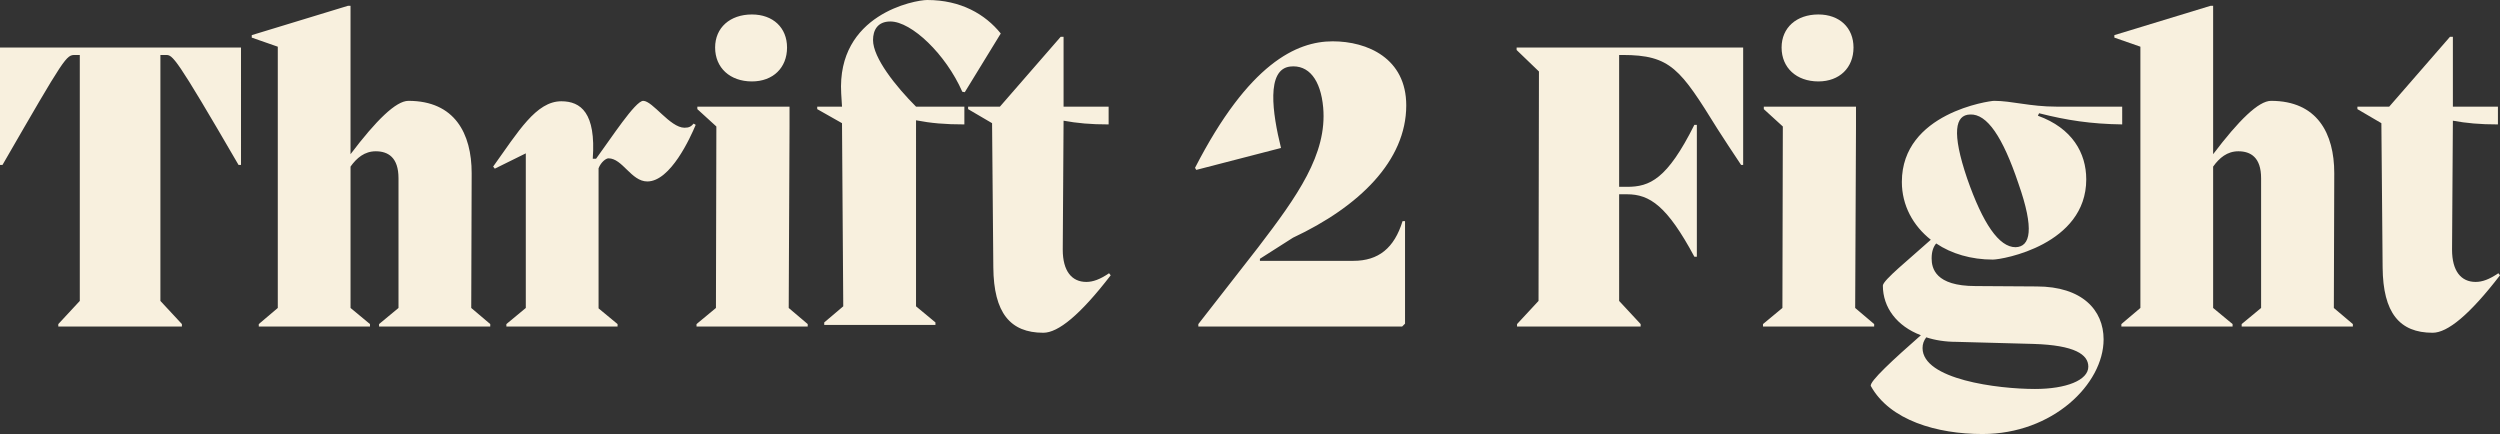
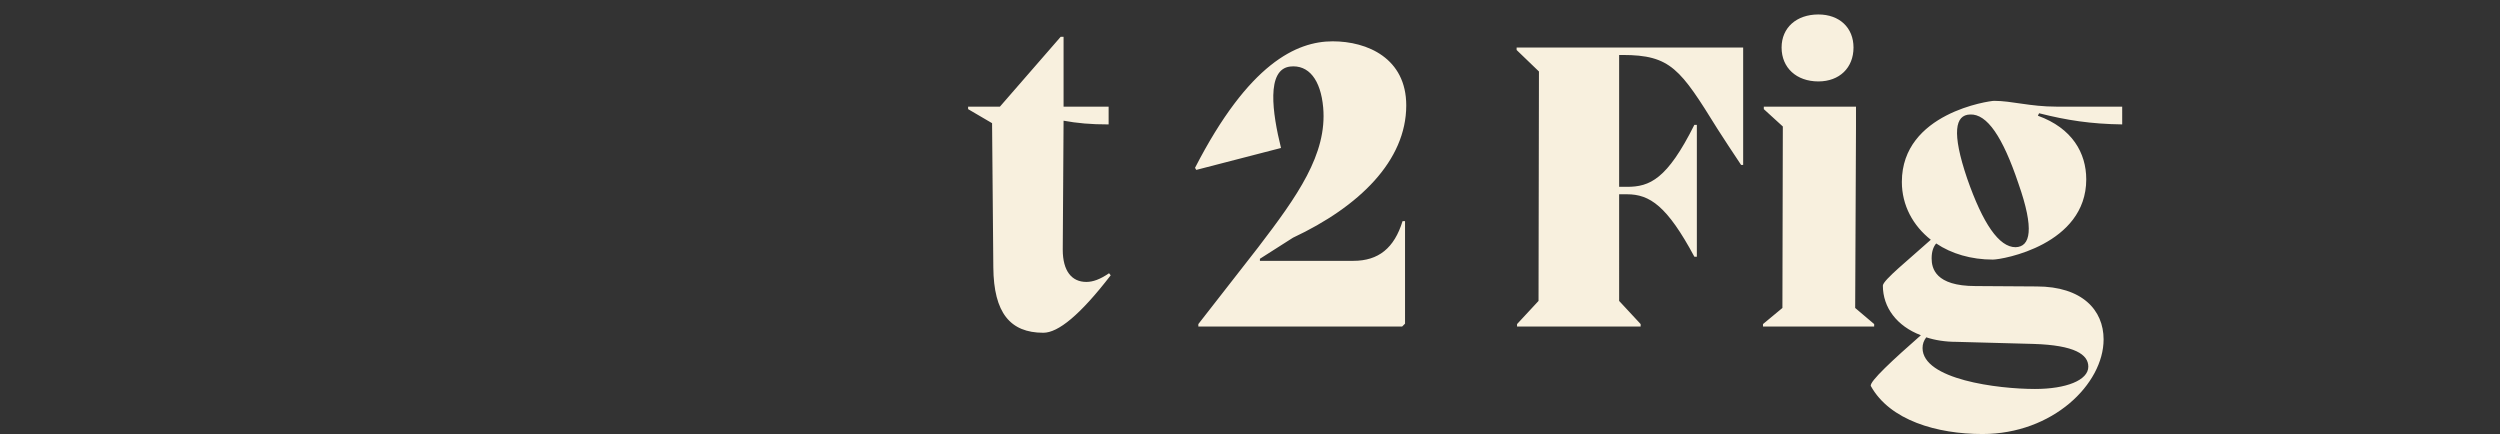
<svg xmlns="http://www.w3.org/2000/svg" width="523.049" height="90.807" version="1.0" viewBox="0 0 392.287 68.105">
  <rect x="0" y="0" width="392.287" height="68.105" fill="#333333" stroke="none" />
  <g fill="#f8f0de">
-     <path d="M37.816 7.457H0v18.422h.39C10.314 8.69 10.38 8.625 11.806 8.625h.715v38.594l-3.372 3.633v.39h19.395v-.39l-3.375-3.633V8.625h.844c1.101 0 1.426.066 11.418 17.254h.386zm36.195 19.719c0-6.227-2.66-11.352-9.926-11.352-1.945 0-5.058 3.051-9.082 8.371V.906h-.386L39.503 5.512v.39l4.086 1.426v40.996l-2.984 2.528v.39h17.449v-.39l-3.05-2.528V26.141c.972-1.364 2.206-2.403 3.956-2.403 1.946 0 3.57.973 3.57 4.219v20.367l-3.05 2.528v.39h17.449v-.39l-2.984-2.528zm34.83-7.781c-.39.453-.714.648-1.425.648-2.274 0-4.996-4.219-6.489-4.219-1.234 0-5.058 5.906-7.394 9.082h-.52c.52-7.199-1.879-9.015-4.93-9.015-3.956 0-6.745 4.734-10.702 10.25l.261.324 4.864-2.402v24.261l-3.047 2.528v.39h17.445v-.39l-2.98-2.465V26.398c.386-.972 1.164-1.554 1.554-1.554 2.207 0 3.567 3.629 6.098 3.629 3.633 0 6.746-6.875 7.59-8.883zm9.146-6.618c3.308 0 5.512-2.14 5.512-5.32 0-3.113-2.204-5.187-5.512-5.187-3.438 0-5.774 2.074-5.774 5.187 0 3.18 2.336 5.32 5.774 5.32m-5.645 35.547-3.047 2.528v.39h17.446v-.39l-2.98-2.528.128-28.476v-3.114h-14.465v.391l2.985 2.723zm27.372-44.953c3.309 0 8.692 5.125 11.286 11.027l.39.067 5.645-9.211C154.57 2.204 150.742 0 145.488 0c-1.883 0-14.207 2.203-13.492 14.66l.129 2.074h-3.891v.391l3.89 2.203.196 28.735-2.985 2.53v.391h17.45v-.39l-3.047-2.531V18.875c2.332.453 4.539.648 7.586.648v-2.789h-7.586c-3.18-3.18-6.746-7.656-6.746-10.445 0-1.555.71-2.918 2.722-2.918m0 0" />
    <path d="M174.027 42.875c-1.426.973-2.532 1.363-3.567 1.363-2.27 0-3.699-1.687-3.699-5.062l.129-20.238c2.14.39 4.219.585 7.07.585v-2.789h-7.07V5.774h-.453l-9.535 10.96h-4.992v.391l3.761 2.203.196 22.637c.062 7.137 2.656 10.25 7.847 10.25 2.336 0 5.774-2.79 10.57-9.016zM197.7 40.93v-.325l5.192-3.308c10.375-4.867 17.77-12.067 17.77-20.758 0-7.394-6.094-10.055-11.543-10.055-5.645 0-13.168 3.438-21.602 19.852l.195.324 13.297-3.441c-1.363-5.512-2.336-12.324 1.426-12.778 2.922-.324 4.8 2.079 5.192 6.422.648 7.332-4.086 13.946-10.184 21.926l-9.406 12.063v.39h31.976l.457-.453V34.703h-.39c-1.297 4.215-3.762 6.227-7.72 6.227zm75.827-33.473H237.98v.39l3.504 3.372-.066 36-3.371 3.633v.39h19.394v-.39l-3.375-3.633V30.484h1.235c3.566 0 6.289 1.817 10.57 9.797h.39V19.59h-.39c-4.281 8.558-7.004 9.726-10.57 9.726h-1.235V8.625h.52c7.59 0 9.082 2.207 14.918 11.613q1.557 2.43 3.699 5.64h.324Zm11.805 5.32c3.308 0 5.511-2.14 5.511-5.32 0-3.113-2.203-5.187-5.511-5.187-3.438 0-5.774 2.074-5.774 5.187 0 3.18 2.336 5.32 5.774 5.32m-5.645 35.547-3.047 2.528v.39h17.445v-.39l-2.98-2.528.129-28.476v-3.114h-14.465v.391l2.984 2.723zm53.317-31.59h-10.312c-4.153 0-7.004-.91-9.797-.91-.649 0-14.465 1.883-14.465 12.715 0 3.7 1.754 6.875 4.543 9.082-3.375 3.047-7.523 6.356-7.523 7.2 0 3.437 2.203 6.355 5.964 7.784-4.28 3.762-8.171 7.329-7.847 7.977 2.984 5.383 10.379 7.523 17.515 7.523 11.024 0 19.004-7.847 19.004-14.851 0-4.606-3.375-8.305-10.507-8.305l-9.602-.062c-6.29 0-6.875-2.79-6.875-4.348 0-1.168.324-1.879.715-2.336 2.398 1.621 5.512 2.531 8.887 2.531 1.554 0 14.66-2.336 14.66-12.586 0-4.148-2.207-8.043-7.59-9.988l.191-.387c4.348 1.102 8.11 1.684 13.04 1.75zM316.27 38.79c-2.594 0-5.125-3.7-7.59-10.77-2.465-7.265-1.879-9.988.453-10.054 2.66-.13 5.125 3.504 7.59 10.836 2.531 7.199 1.883 9.922-.453 9.988m2.789 15.176c6.55.195 8.629 1.687 8.629 3.57 0 2.14-3.504 3.5-8.371 3.5-5.836 0-17.64-1.492-17.64-6.422 0-.648.194-1.164.581-1.683 1.363.453 2.985.71 4.735.71zm0 0" />
-     <path d="M366.28 27.176c0-6.227-2.66-11.352-9.925-11.352-1.946 0-5.059 3.051-9.082 8.371V.906h-.387l-15.113 4.606v.39l4.086 1.426v40.996l-2.985 2.528v.39h17.45v-.39l-3.051-2.528V26.141c.972-1.364 2.207-2.403 3.957-2.403 1.945 0 3.57.973 3.57 4.219v20.367l-3.05 2.528v.39h17.448v-.39l-2.984-2.528zm25.749 15.699c-1.426.973-2.531 1.363-3.567 1.363-2.27 0-3.699-1.687-3.699-5.062l.13-20.238c2.14.39 4.218.585 7.07.585v-2.789h-7.07V5.774h-.454l-9.535 10.96h-4.992v.391l3.761 2.203.196 22.637c.062 7.137 2.656 10.25 7.847 10.25 2.336 0 5.774-2.79 10.57-9.016zm0 0" />
  </g>
</svg>